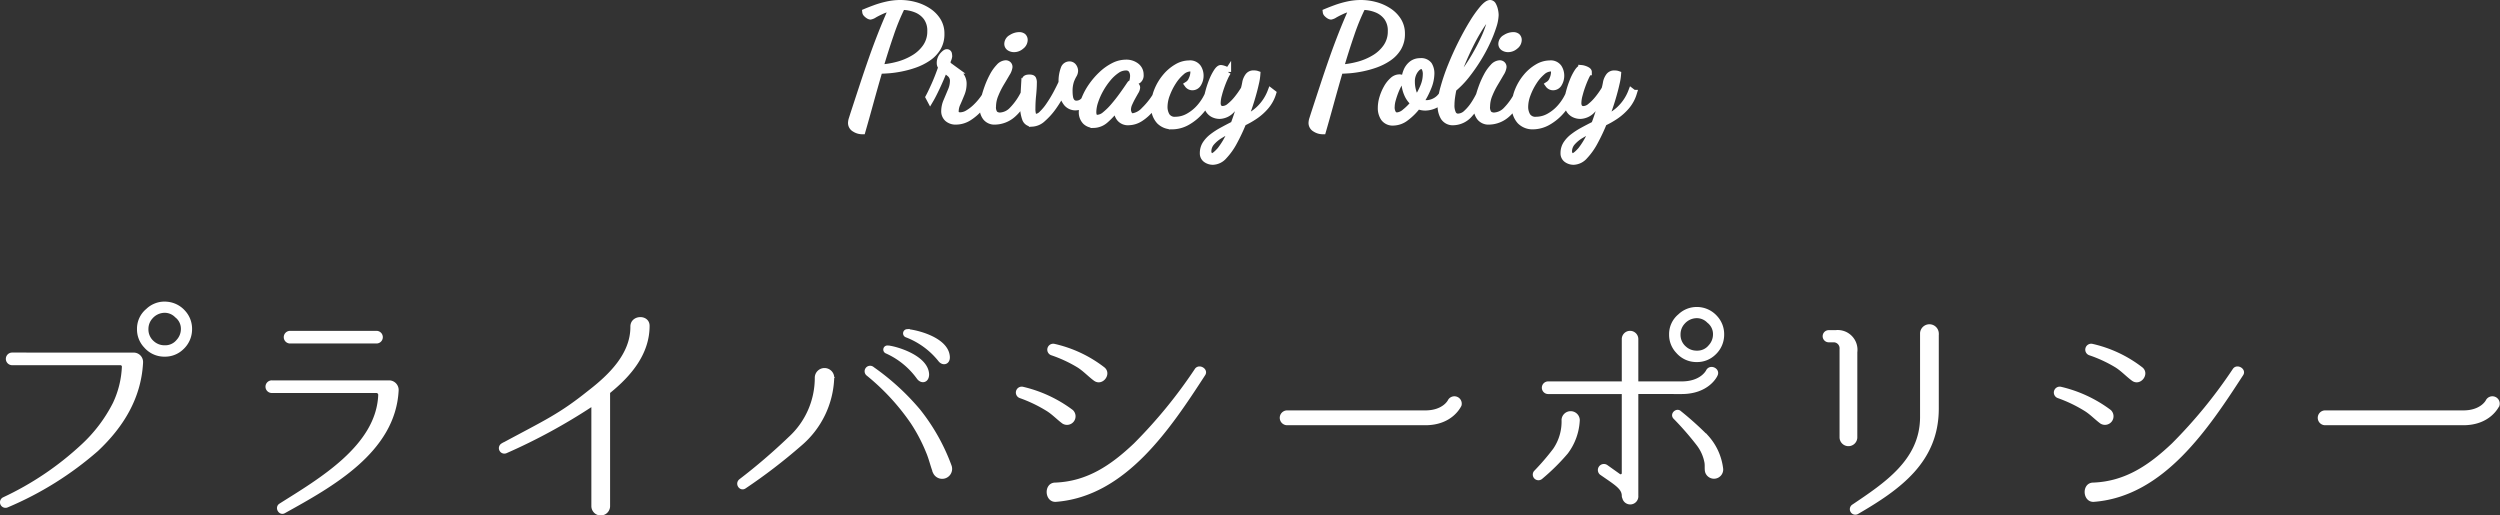
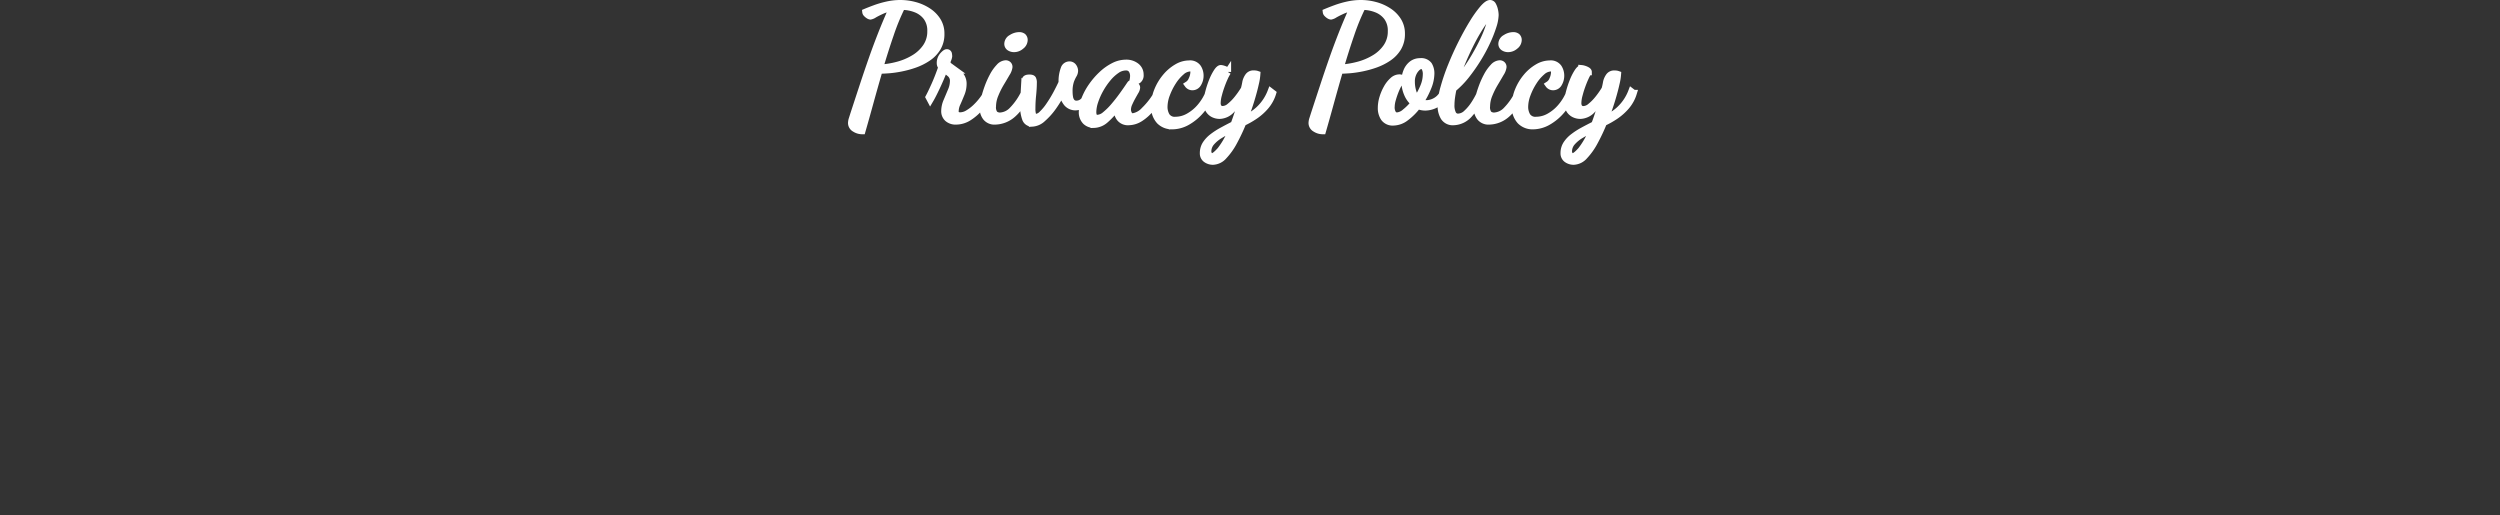
<svg xmlns="http://www.w3.org/2000/svg" width="379.274" height="78.173" viewBox="0 0 379.274 78.173">
  <rect x="0" y="0" width="379.274" height="78.173" fill="#333333" stroke="none" />
  <g transform="translate(-612.109 -5275.22)">
    <path d="M-57.084,2.088a2.064,2.064,0,0,1-1.128-.336A1,1,0,0,1-58.74.888a2.131,2.131,0,0,1,.12-.636q.12-.372.216-.684.768-2.352,1.44-4.392t1.344-3.96q.672-1.92,1.428-3.84t1.692-4.008a6.885,6.885,0,0,0-1.62.492q-.708.324-1.14.576a1.585,1.585,0,0,1-.576.252.612.612,0,0,1-.276-.108,1.464,1.464,0,0,1-.324-.264.44.44,0,0,1-.144-.276q.624-.264,1.476-.576a14.181,14.181,0,0,1,1.836-.528,9.264,9.264,0,0,1,1.992-.216,8.4,8.4,0,0,1,2.148.288,6.936,6.936,0,0,1,2,.876,4.785,4.785,0,0,1,1.464,1.452,3.663,3.663,0,0,1,.552,2.016A4.029,4.029,0,0,1-45.66-10.5a4.882,4.882,0,0,1-1.464,1.512A8.709,8.709,0,0,1-49.092-8a14.943,14.943,0,0,1-2.1.576,15.911,15.911,0,0,1-1.86.264q-.816.06-1.2.06h-.24q-.72,2.472-1.38,4.872T-57.084,2.088ZM-54.4-7.488A13.219,13.219,0,0,0-51.72-7.92a9.425,9.425,0,0,0,2.484-1.044,5.83,5.83,0,0,0,1.824-1.7,4.133,4.133,0,0,0,.7-2.388,3.427,3.427,0,0,0-.612-2.112,3.649,3.649,0,0,0-1.608-1.212,5.7,5.7,0,0,0-2.124-.4,33.234,33.234,0,0,0-1.728,4.2Q-53.628-10.128-54.4-7.488ZM-42.852.624A1.82,1.82,0,0,1-44.136.192,1.464,1.464,0,0,1-44.6-.936a3.871,3.871,0,0,1,.336-1.512q.336-.792.66-1.572a3.712,3.712,0,0,0,.324-1.4,1.4,1.4,0,0,0-.444-1.14q-.444-.372-.9-.684Q-45.18-5.832-45.78-4.56t-.984,1.92l-.216-.408q.336-.624.876-1.824t1.068-2.736a.786.786,0,0,1-.24-.576,1.7,1.7,0,0,1,.408-1.176q.408-.456.6-.456a.262.262,0,0,1,.3.228,2.419,2.419,0,0,1,.036.348,1.7,1.7,0,0,1-.132.468,1.986,1.986,0,0,0-.132.42.772.772,0,0,0,.372.612q.372.276.852.624a4.035,4.035,0,0,1,.852.84,2.032,2.032,0,0,1,.372,1.26,3.9,3.9,0,0,1-.3,1.464q-.3.744-.6,1.416a2.959,2.959,0,0,0-.3,1.176.648.648,0,0,0,.216.576.887.887,0,0,0,.5.144A2.341,2.341,0,0,0-41.04-.6a6.454,6.454,0,0,0,1.188-.912A9.352,9.352,0,0,0-38.82-2.676a5.328,5.328,0,0,0,.672-1.14l.312.24A9.055,9.055,0,0,1-39.084-1.6,7.513,7.513,0,0,1-40.848,0,3.663,3.663,0,0,1-42.852.624Zm5.928,0A1.651,1.651,0,0,1-38.316.036a2.26,2.26,0,0,1-.456-1.428,6.125,6.125,0,0,1,.2-1.392,16.738,16.738,0,0,1,.54-1.764,12.752,12.752,0,0,1,.78-1.74A6,6,0,0,1-36.3-7.62a1.423,1.423,0,0,1,.984-.516A.557.557,0,0,1-34.944-8a.49.49,0,0,1,.156.4,2.283,2.283,0,0,1-.372.936q-.372.648-.876,1.488a12.485,12.485,0,0,0-.876,1.764,4.722,4.722,0,0,0-.372,1.764A1.668,1.668,0,0,0-37-.5a1.21,1.21,0,0,0,.888.288,2.718,2.718,0,0,0,1.74-.816,9.785,9.785,0,0,0,1.956-2.856l.216.24a6.92,6.92,0,0,1-2,3.168A4.183,4.183,0,0,1-36.924.624Zm2.88-10.992a1.241,1.241,0,0,1-.684-.192.661.661,0,0,1-.3-.6,1.052,1.052,0,0,1,.588-.876,2.168,2.168,0,0,1,1.164-.372.913.913,0,0,1,.576.168.688.688,0,0,1,.216.576,1.175,1.175,0,0,1-.492.876A1.613,1.613,0,0,1-34.044-10.368Zm2.736,11.3A1.037,1.037,0,0,1-32.34.2,5.292,5.292,0,0,1-32.628-1.7q0-.048.024-.756t.12-2.388a3.433,3.433,0,0,1,.144-.888q.1-.24.624-.24.408,0,.516.156a1.18,1.18,0,0,1,.108.612q0,.792-.108,1.86a19.979,19.979,0,0,0-.108,2,3.167,3.167,0,0,0,.12,1.02A.436.436,0,0,0-30.756,0a1.5,1.5,0,0,0,.96-.492,7.827,7.827,0,0,0,1.08-1.3A18.793,18.793,0,0,0-27.672-3.5q.492-.912.876-1.752a5.478,5.478,0,0,1,.348-2.172.873.873,0,0,1,.756-.54.721.721,0,0,1,.66.324,1.13,1.13,0,0,1,.2.588,1.25,1.25,0,0,1-.2.648,5.575,5.575,0,0,0-.42.912,4.928,4.928,0,0,0-.216,1.656,4.974,4.974,0,0,0,.072.816,1.48,1.48,0,0,0,.312.72.914.914,0,0,0,.744.288,1.492,1.492,0,0,0,.972-.4,4.049,4.049,0,0,0,.924-1.38l.312.24A3.566,3.566,0,0,1-23.5-1.944a2.259,2.259,0,0,1-1.212.408,1.716,1.716,0,0,1-1.32-.576,3.226,3.226,0,0,1-.7-1.752A16.027,16.027,0,0,1-28.08-1.6,10.106,10.106,0,0,1-29.7.216,2.527,2.527,0,0,1-31.308.936Zm9.36.192a1.758,1.758,0,0,1-1.26-.492,1.983,1.983,0,0,1-.516-1.5,5.191,5.191,0,0,1,.384-1.86,9.434,9.434,0,0,1,1.056-1.968A11.162,11.162,0,0,1-20.76-6.468a7.685,7.685,0,0,1,1.8-1.284,4.142,4.142,0,0,1,1.884-.48,2.442,2.442,0,0,1,1.56.492,1.582,1.582,0,0,1,.624,1.308.912.912,0,0,1-.324.816,1.511,1.511,0,0,1-.852.216q.048-.192.084-.42a2.708,2.708,0,0,0,.036-.42,1.669,1.669,0,0,0-.264-.948,1.014,1.014,0,0,0-.912-.4,2.449,2.449,0,0,0-1.368.468,6.455,6.455,0,0,0-1.344,1.248,10.861,10.861,0,0,0-1.152,1.692,10.3,10.3,0,0,0-.792,1.8,5.207,5.207,0,0,0-.288,1.584q0,.936.648.936a1.988,1.988,0,0,0,1.2-.516,9.8,9.8,0,0,0,1.332-1.32q.684-.8,1.308-1.668t1.1-1.584q.1-.144.12-.144a2.856,2.856,0,0,1,.372.1,1.4,1.4,0,0,1,.4.192.367.367,0,0,1,.168.312,1.3,1.3,0,0,1-.216.588q-.216.372-.48.852t-.48.972a2.307,2.307,0,0,0-.216.924,1.45,1.45,0,0,0,.192.708A.659.659,0,0,0-16-.1a2.971,2.971,0,0,0,1.7-.948,11.433,11.433,0,0,0,2.136-2.844l.24.24a8.546,8.546,0,0,1-1.3,2.28A6.688,6.688,0,0,1-14.9.168,3.365,3.365,0,0,1-16.668.72,1.57,1.57,0,0,1-17.976.192,1.811,1.811,0,0,1-18.4-.96a2.475,2.475,0,0,1,.024-.324q.024-.18.048-.372A11.78,11.78,0,0,1-20.208.432,2.736,2.736,0,0,1-21.948,1.128Zm11.88.216a2.6,2.6,0,0,1-1.92-.768,3.129,3.129,0,0,1-.768-2.3,6.108,6.108,0,0,1,.468-2.34A7.705,7.705,0,0,1-11.052-6.12a6.436,6.436,0,0,1,1.7-1.452A3.679,3.679,0,0,1-7.5-8.112a1.459,1.459,0,0,1,1.344.576,2.232,2.232,0,0,1,.36,1.2A2.293,2.293,0,0,1-6.12-5.112.988.988,0,0,1-7-4.584a.865.865,0,0,1-.7-.36,1.565,1.565,0,0,0,.624-.78A2.728,2.728,0,0,0-6.8-6.84a.775.775,0,0,0-.108-.444.48.48,0,0,0-.42-.156,2.1,2.1,0,0,0-1.332.576A6.6,6.6,0,0,0-9.936-5.376a9.787,9.787,0,0,0-.96,1.92,5.489,5.489,0,0,0-.372,1.9,2.689,2.689,0,0,0,.36,1.368A1.467,1.467,0,0,0-9.516.432,4.02,4.02,0,0,0-7.584-.1,6.45,6.45,0,0,0-5.772-1.608a7.8,7.8,0,0,0,1.344-2.3l.312.24a8.939,8.939,0,0,1-1.512,2.58A7.719,7.719,0,0,1-7.74.7,4.7,4.7,0,0,1-10.068,1.344ZM-3.852,6.72A1.777,1.777,0,0,1-4.908,6.4a1.089,1.089,0,0,1-.456-.948A2.483,2.483,0,0,1-4.98,4.08a4.445,4.445,0,0,1,1.032-1.1,10.858,10.858,0,0,1,1.488-.96Q-1.62,1.56-.708,1.1q.336-.888.684-1.98t.66-2.412A12.325,12.325,0,0,1-1.008-1.14a2.586,2.586,0,0,1-1.86.9,2.137,2.137,0,0,1-.9-.2A1.747,1.747,0,0,1-4.5-1.08a1.952,1.952,0,0,1-.288-1.1,6.38,6.38,0,0,1,.228-1.56A14.067,14.067,0,0,1-4-5.472a8.028,8.028,0,0,1,.7-1.392q.36-.552.624-.552a1.539,1.539,0,0,1,.348.072,2.113,2.113,0,0,1,.48.2q.228.132.228.276a6.028,6.028,0,0,0-.48.888q-.264.576-.516,1.284t-.42,1.38A4.868,4.868,0,0,0-3.2-2.16a1.157,1.157,0,0,0,.192.7A.777.777,0,0,0-2.34-1.2a1.721,1.721,0,0,0,1.02-.444A7.255,7.255,0,0,0-.192-2.784,13.348,13.348,0,0,0,.852-4.272q.072-.264.132-.54t.108-.564a2.553,2.553,0,0,1,.348-.78A.955.955,0,0,1,2.316-6.6q.12,0,.24.012a1.23,1.23,0,0,1,.264.06A8.164,8.164,0,0,1,2.592-5.1q-.228,1.044-.648,2.436T.948.192A6.964,6.964,0,0,0,3.156-1.236,7.243,7.243,0,0,0,4.908-3.888l.312.24a5.6,5.6,0,0,1-1.092,2A8.142,8.142,0,0,1,2.484-.18,12.929,12.929,0,0,1,.684.84,28.237,28.237,0,0,1-.672,3.72,9.914,9.914,0,0,1-2.208,5.892,2.319,2.319,0,0,1-3.852,6.72Zm-.12-.768q.36,0,1.212-.948A11.89,11.89,0,0,0-.948,1.68q-.984.528-1.824,1.044A5.48,5.48,0,0,0-4.116,3.84a2.1,2.1,0,0,0-.5,1.392.99.99,0,0,0,.144.456A.525.525,0,0,0-3.972,5.952ZM12.78,2.088a2.064,2.064,0,0,1-1.128-.336,1,1,0,0,1-.528-.864,2.131,2.131,0,0,1,.12-.636q.12-.372.216-.684.768-2.352,1.44-4.392t1.344-3.96q.672-1.92,1.428-3.84t1.692-4.008a6.885,6.885,0,0,0-1.62.492q-.708.324-1.14.576a1.585,1.585,0,0,1-.576.252.613.613,0,0,1-.276-.108,1.464,1.464,0,0,1-.324-.264.44.44,0,0,1-.144-.276q.624-.264,1.476-.576a14.181,14.181,0,0,1,1.836-.528,9.264,9.264,0,0,1,1.992-.216,8.4,8.4,0,0,1,2.148.288,6.936,6.936,0,0,1,2,.876A4.785,4.785,0,0,1,24.2-14.664a3.663,3.663,0,0,1,.552,2.016A4.029,4.029,0,0,1,24.2-10.5,4.882,4.882,0,0,1,22.74-8.988,8.709,8.709,0,0,1,20.772-8a14.943,14.943,0,0,1-2.1.576,15.911,15.911,0,0,1-1.86.264q-.816.06-1.2.06h-.24q-.72,2.472-1.38,4.872T12.78,2.088Zm2.688-9.576a13.219,13.219,0,0,0,2.676-.432,9.425,9.425,0,0,0,2.484-1.044,5.83,5.83,0,0,0,1.824-1.7,4.133,4.133,0,0,0,.7-2.388,3.427,3.427,0,0,0-.612-2.112,3.649,3.649,0,0,0-1.608-1.212,5.7,5.7,0,0,0-2.124-.4,33.234,33.234,0,0,0-1.728,4.2Q16.236-10.128,15.468-7.488ZM23.532.768A1.64,1.64,0,0,1,22.068.132a2.69,2.69,0,0,1-.432-1.548,5.286,5.286,0,0,1,.24-1.536,7.249,7.249,0,0,1,.636-1.488A4.335,4.335,0,0,1,23.4-5.568,1.512,1.512,0,0,1,24.4-6a.958.958,0,0,1,.252.036,2.326,2.326,0,0,1,.252.084,3.039,3.039,0,0,0-.516.708A8.973,8.973,0,0,0,23.82-4a12.612,12.612,0,0,0-.444,1.308,4.241,4.241,0,0,0-.18,1.1,1.778,1.778,0,0,0,.24,1.044.743.743,0,0,0,.624.324,2.1,2.1,0,0,0,1.2-.54,8.279,8.279,0,0,0,1.368-1.38,3.632,3.632,0,0,1-1.044-1.452,4.766,4.766,0,0,1-.372-1.836,4,4,0,0,1,.276-1.488,2.63,2.63,0,0,1,.8-1.116,1.98,1.98,0,0,1,1.272-.42,1.449,1.449,0,0,1,1.32.528A2.414,2.414,0,0,1,29.22-6.6a5.648,5.648,0,0,1-.456,2.076,12.254,12.254,0,0,1-1.152,2.2,1.851,1.851,0,0,0,.912.24,2.828,2.828,0,0,0,.864-.156,2.936,2.936,0,0,0,.948-.54,2.75,2.75,0,0,0,.756-1.032l.288.24a3.089,3.089,0,0,1-1.356,1.6,3.548,3.548,0,0,1-1.668.468,2.935,2.935,0,0,1-.6-.06,2.622,2.622,0,0,1-.552-.18,8.871,8.871,0,0,1-1.788,1.8A3.187,3.187,0,0,1,23.532.768ZM27.06-2.76a10.168,10.168,0,0,0,1-1.86,4.875,4.875,0,0,0,.4-1.836,1.969,1.969,0,0,0-.2-1.02.6.6,0,0,0-.516-.324q-.48,0-.984.7a2.91,2.91,0,0,0-.5,1.752,5.052,5.052,0,0,0,.2,1.4A3.155,3.155,0,0,0,27.06-2.76ZM32.628.72A1.607,1.607,0,0,1,31.152.012a3.261,3.261,0,0,1-.444-1.764,10.636,10.636,0,0,1,.432-2.736,30.032,30.032,0,0,1,1.14-3.336q.708-1.752,1.548-3.42t1.68-3.036a16.8,16.8,0,0,1,1.548-2.184q.708-.816,1.116-.816a.494.494,0,0,1,.432.3,2.7,2.7,0,0,1,.264.72,3.427,3.427,0,0,1,.1.756,6.016,6.016,0,0,1-.324,1.692,19.688,19.688,0,0,1-.912,2.328,24.2,24.2,0,0,1-1.392,2.592,26.036,26.036,0,0,1-1.752,2.508,13.31,13.31,0,0,1-2,2.064q-.144.648-.228,1.26A8.573,8.573,0,0,0,32.268-1.9,2.859,2.859,0,0,0,32.532-.5a.858.858,0,0,0,.792.456,1.922,1.922,0,0,0,1.284-.576,7.208,7.208,0,0,0,1.2-1.452,12.769,12.769,0,0,0,.972-1.812l.36.192A12.235,12.235,0,0,1,35.052-.468,3.323,3.323,0,0,1,32.628.72ZM32.8-5.136a16.056,16.056,0,0,0,1.632-1.932A26.871,26.871,0,0,0,35.9-9.336q.684-1.176,1.212-2.28a16.916,16.916,0,0,0,.816-1.98,4.719,4.719,0,0,0,.288-1.356.537.537,0,0,0-.06-.312q-.06-.072-.108-.072-.192,0-.66.612A18.793,18.793,0,0,0,36.3-13.08q-.624,1.032-1.272,2.352t-1.236,2.76A29.293,29.293,0,0,0,32.8-5.136ZM38.028.624A1.651,1.651,0,0,1,36.636.036a2.26,2.26,0,0,1-.456-1.428,6.125,6.125,0,0,1,.2-1.392,16.738,16.738,0,0,1,.54-1.764,12.752,12.752,0,0,1,.78-1.74,6,6,0,0,1,.948-1.332,1.423,1.423,0,0,1,.984-.516A.557.557,0,0,1,40.008-8a.49.49,0,0,1,.156.4,2.283,2.283,0,0,1-.372.936q-.372.648-.876,1.488A12.485,12.485,0,0,0,38.04-3.42a4.722,4.722,0,0,0-.372,1.764A1.668,1.668,0,0,0,37.956-.5a1.21,1.21,0,0,0,.888.288,2.718,2.718,0,0,0,1.74-.816A9.785,9.785,0,0,0,42.54-3.888l.216.24a6.92,6.92,0,0,1-2,3.168A4.183,4.183,0,0,1,38.028.624Zm2.88-10.992a1.241,1.241,0,0,1-.684-.192.661.661,0,0,1-.3-.6,1.052,1.052,0,0,1,.588-.876,2.168,2.168,0,0,1,1.164-.372.913.913,0,0,1,.576.168.688.688,0,0,1,.216.576,1.175,1.175,0,0,1-.492.876A1.613,1.613,0,0,1,40.908-10.368ZM44.652,1.344a2.6,2.6,0,0,1-1.92-.768,3.129,3.129,0,0,1-.768-2.3,6.108,6.108,0,0,1,.468-2.34A7.705,7.705,0,0,1,43.668-6.12a6.436,6.436,0,0,1,1.7-1.452,3.679,3.679,0,0,1,1.848-.54,1.459,1.459,0,0,1,1.344.576,2.232,2.232,0,0,1,.36,1.2A2.293,2.293,0,0,1,48.6-5.112a.988.988,0,0,1-.876.528.865.865,0,0,1-.7-.36,1.565,1.565,0,0,0,.624-.78,2.728,2.728,0,0,0,.264-1.116.775.775,0,0,0-.108-.444.48.48,0,0,0-.42-.156,2.1,2.1,0,0,0-1.332.576,6.6,6.6,0,0,0-1.272,1.488,9.787,9.787,0,0,0-.96,1.92,5.489,5.489,0,0,0-.372,1.9,2.689,2.689,0,0,0,.36,1.368A1.467,1.467,0,0,0,45.2.432,4.02,4.02,0,0,0,47.136-.1a6.45,6.45,0,0,0,1.812-1.512,7.8,7.8,0,0,0,1.344-2.3l.312.24a8.939,8.939,0,0,1-1.512,2.58A7.719,7.719,0,0,1,46.98.7,4.7,4.7,0,0,1,44.652,1.344ZM50.868,6.72A1.777,1.777,0,0,1,49.812,6.4a1.089,1.089,0,0,1-.456-.948A2.483,2.483,0,0,1,49.74,4.08a4.445,4.445,0,0,1,1.032-1.1,10.858,10.858,0,0,1,1.488-.96q.84-.456,1.752-.912.336-.888.684-1.98t.66-2.412A12.325,12.325,0,0,1,53.712-1.14a2.586,2.586,0,0,1-1.86.9,2.137,2.137,0,0,1-.9-.2,1.747,1.747,0,0,1-.732-.636,1.952,1.952,0,0,1-.288-1.1,6.38,6.38,0,0,1,.228-1.56,14.066,14.066,0,0,1,.564-1.728,8.028,8.028,0,0,1,.7-1.392q.36-.552.624-.552a1.539,1.539,0,0,1,.348.072,2.113,2.113,0,0,1,.48.2q.228.132.228.276a6.028,6.028,0,0,0-.48.888q-.264.576-.516,1.284t-.42,1.38a4.868,4.868,0,0,0-.168,1.152,1.157,1.157,0,0,0,.192.7.777.777,0,0,0,.672.264,1.721,1.721,0,0,0,1.02-.444,7.255,7.255,0,0,0,1.128-1.14,13.348,13.348,0,0,0,1.044-1.488q.072-.264.132-.54t.108-.564a2.552,2.552,0,0,1,.348-.78.955.955,0,0,1,.876-.444q.12,0,.24.012a1.23,1.23,0,0,1,.264.06A8.164,8.164,0,0,1,57.312-5.1q-.228,1.044-.648,2.436t-1,2.856a6.964,6.964,0,0,0,2.208-1.428,7.243,7.243,0,0,0,1.752-2.652l.312.24a5.6,5.6,0,0,1-1.092,2A8.143,8.143,0,0,1,57.2-.18,12.929,12.929,0,0,1,55.4.84a28.238,28.238,0,0,1-1.356,2.88,9.914,9.914,0,0,1-1.536,2.172A2.319,2.319,0,0,1,50.868,6.72Zm-.12-.768q.36,0,1.212-.948A11.89,11.89,0,0,0,53.772,1.68q-.984.528-1.824,1.044A5.48,5.48,0,0,0,50.6,3.84a2.1,2.1,0,0,0-.5,1.392.99.99,0,0,0,.144.456A.525.525,0,0,0,50.748,5.952Z" transform="translate(800 5293)" fill="#fff" stroke="#fff" stroke-width="1" />
-     <path d="M-162.911-29.526a2.408,2.408,0,0,1,1.739.74,2.364,2.364,0,0,1,.925,1.924,2.619,2.619,0,0,1-.7,1.776,2.4,2.4,0,0,1-1.961.888,2.585,2.585,0,0,1-1.776-.666,2.52,2.52,0,0,1-.888-2,2.56,2.56,0,0,1,.666-1.739A2.681,2.681,0,0,1-162.911-29.526Zm0-1.3a3.812,3.812,0,0,0-2.664,1.073,3.683,3.683,0,0,0-1.332,2.886,3.776,3.776,0,0,0,1.036,2.664,3.832,3.832,0,0,0,2.96,1.332,3.776,3.776,0,0,0,2.664-1.036,3.924,3.924,0,0,0,1.295-2.96,3.839,3.839,0,0,0-1.036-2.664A3.9,3.9,0,0,0-162.911-30.821Zm-23.162,7.733a.759.759,0,0,0,0,1.517h16.465a.419.419,0,0,1,.407.444,14.423,14.423,0,0,1-1.369,5.55,22.467,22.467,0,0,1-4.884,6.438,46.184,46.184,0,0,1-11.877,7.992A.638.638,0,0,0-186.776,0,50.463,50.463,0,0,0-173.16-8.51c3.848-3.626,6.475-7.918,6.771-13.209v-.037a1.229,1.229,0,0,0-1.184-1.332Zm57.239,4.218a1.258,1.258,0,0,1,1.221,1.332c-.481,9.287-10.064,14.5-17.131,18.426-.666.407-1.295-.629-.666-1.073,5.846-3.7,14.8-8.806,15.1-16.687a.484.484,0,0,0-.444-.481h-15.873a.759.759,0,1,1,0-1.517Zm-15.022-5.994a.759.759,0,1,1,0-1.517H-130.8a.759.759,0,1,1,0,1.517Zm54.316-2.479c0-1.554-2.516-1.48-2.516.111v.074c0,4.144-3.293,7.363-6.512,9.842-4.44,3.552-6.549,4.44-13.135,7.992a.63.63,0,0,0,.592,1.11,88.119,88.119,0,0,0,12.987-7.067c.074-.037.148,0,.148.074V0a1.221,1.221,0,0,0,2.442,0V-17.094a.288.288,0,0,1,.111-.259C-92.278-19.906-89.54-23.162-89.54-27.343Zm36.3,3.182a.423.423,0,0,0-.185.814,11.893,11.893,0,0,1,4.81,3.922c.555.74,1.48.518,1.48-.555C-47.249-22.866-52.54-24.2-53.243-24.161Zm2.96-2.479a.438.438,0,0,0-.111.851A11.856,11.856,0,0,1-45.4-22.163c.555.777,1.517.481,1.406-.555C-44.252-25.641-49.543-26.677-50.283-26.64Zm-5.254,5.661a.635.635,0,0,0-.777,1,34.367,34.367,0,0,1,6.771,7.326,25.4,25.4,0,0,1,2.331,4.44c.444,1.036.666,2.109,1.073,3.145A1.313,1.313,0,0,0-43.7-6.031a30.132,30.132,0,0,0-4.773-8.51A36.583,36.583,0,0,0-55.537-20.979Zm-5.994,1.48a1.277,1.277,0,0,0-2.553,0,12.337,12.337,0,0,1-4.033,9.176,88.421,88.421,0,0,1-7.511,6.438c-.592.555.111,1.48.74,1.036a84.092,84.092,0,0,0,8.4-6.438A13.915,13.915,0,0,0-61.531-19.5ZM-27.824-3.367c-1.554.037-1.369,2.7.185,2.516,10.471-.851,17.2-11.1,22.422-19.129.444-.7-.74-1.406-1.221-.74A74.081,74.081,0,0,1-15.725-9.361C-19.2-6.068-22.866-3.552-27.787-3.367Zm-4.921-14.541a.693.693,0,0,0-.37,1.332,21.191,21.191,0,0,1,4.033,1.924c.925.555,1.628,1.332,2.479,1.961a1.1,1.1,0,0,0,1.332-1.739A20.046,20.046,0,0,0-32.745-17.908Zm4.773-6.512a.7.7,0,0,0-.407,1.332,20.342,20.342,0,0,1,4.07,1.887c.925.592,1.628,1.369,2.479,2,1.11.851,2.442-.925,1.3-1.739A19.082,19.082,0,0,0-27.972-24.42ZM28.342-12.469c4,0,5.217-2.7,5.291-2.812a.916.916,0,0,0-1.7-.666c-.037.074-.888,1.628-3.589,1.628H7.326a.927.927,0,0,0,0,1.85ZM69.523-28.712a2.408,2.408,0,0,1,1.739.74,2.364,2.364,0,0,1,.925,1.924,2.619,2.619,0,0,1-.7,1.776,2.4,2.4,0,0,1-1.961.888,2.585,2.585,0,0,1-1.776-.666,2.52,2.52,0,0,1-.888-2,2.56,2.56,0,0,1,.666-1.739A2.681,2.681,0,0,1,69.523-28.712Zm0-1.295a3.812,3.812,0,0,0-2.664,1.073,3.683,3.683,0,0,0-1.332,2.886,3.776,3.776,0,0,0,1.036,2.664,3.832,3.832,0,0,0,2.96,1.332,3.776,3.776,0,0,0,2.664-1.036,3.924,3.924,0,0,0,1.295-2.96,3.839,3.839,0,0,0-1.036-2.664A3.9,3.9,0,0,0,69.523-30.007ZM67.229-17.2c4,0,5.217-2.553,5.254-2.664.444-.851-.925-1.517-1.369-.629-.037.074-.925,1.776-3.885,1.776H60.606a.169.169,0,0,1-.148-.185v-6.4a1.055,1.055,0,1,0-2.109,0v6.4a.169.169,0,0,1-.148.185H46.953a.759.759,0,0,0,0,1.517H58.2a.159.159,0,0,1,.148.148V-5a.37.37,0,0,1-.592.3L55.833-6.068a.715.715,0,0,0-.851,1.147l1.184.814c1.443,1,2.183,1.591,2.183,2.553a.7.7,0,0,0,.074.3,1.033,1.033,0,0,0,2.035-.333V-17.057a.159.159,0,0,1,.148-.148Zm3.885,6.66a48.143,48.143,0,0,0-4.107-3.7c-.518-.518-1.406.3-.851.851a44.957,44.957,0,0,1,3.515,4.033,6.32,6.32,0,0,1,1.221,2.738c.074.444,0,.888.074,1.332a1.2,1.2,0,0,0,2.368-.333A8.832,8.832,0,0,0,71.114-10.545ZM51.578-13.061A1.186,1.186,0,0,0,49.21-13.1a7.493,7.493,0,0,1-1.3,4.514,36.386,36.386,0,0,1-2.923,3.4.659.659,0,0,0,.925.925A31.805,31.805,0,0,0,49.8-8.1,8.855,8.855,0,0,0,51.578-13.061ZM93.684-23.347a2.8,2.8,0,0,0-3.108-3.145H89.5a.723.723,0,0,0,0,1.443h.851a1.11,1.11,0,0,1,1.036,1.221v13.394a1.148,1.148,0,1,0,2.294-.074Zm12.358-2.886a1.223,1.223,0,0,0-2.442,0v12.839C103.526-6.919,98.2-3.4,93.2-.037a.634.634,0,0,0,.666,1.073C100.307-2.7,106.042-6.808,106.042-14.8ZM129.648-3.367c-1.554.037-1.369,2.7.185,2.516,10.471-.851,17.205-11.1,22.422-19.129.444-.7-.74-1.406-1.221-.74a74.081,74.081,0,0,1-9.287,11.359c-3.478,3.293-7.141,5.809-12.062,5.994Zm-4.921-14.541a.693.693,0,0,0-.37,1.332,21.191,21.191,0,0,1,4.033,1.924c.925.555,1.628,1.332,2.479,1.961A1.1,1.1,0,0,0,132.2-14.43,20.046,20.046,0,0,0,124.727-17.908ZM129.5-24.42a.7.7,0,0,0-.407,1.332,20.342,20.342,0,0,1,4.07,1.887c.925.592,1.628,1.369,2.479,2,1.11.851,2.442-.925,1.295-1.739A19.082,19.082,0,0,0,129.5-24.42Zm56.314,11.951c4,0,5.217-2.7,5.291-2.812a.916.916,0,0,0-1.7-.666c-.037.074-.888,1.628-3.589,1.628H164.8a.927.927,0,0,0,0,1.85Z" transform="translate(800 5352)" fill="#fff" stroke="#fff" stroke-width="0.4" />
  </g>
</svg>